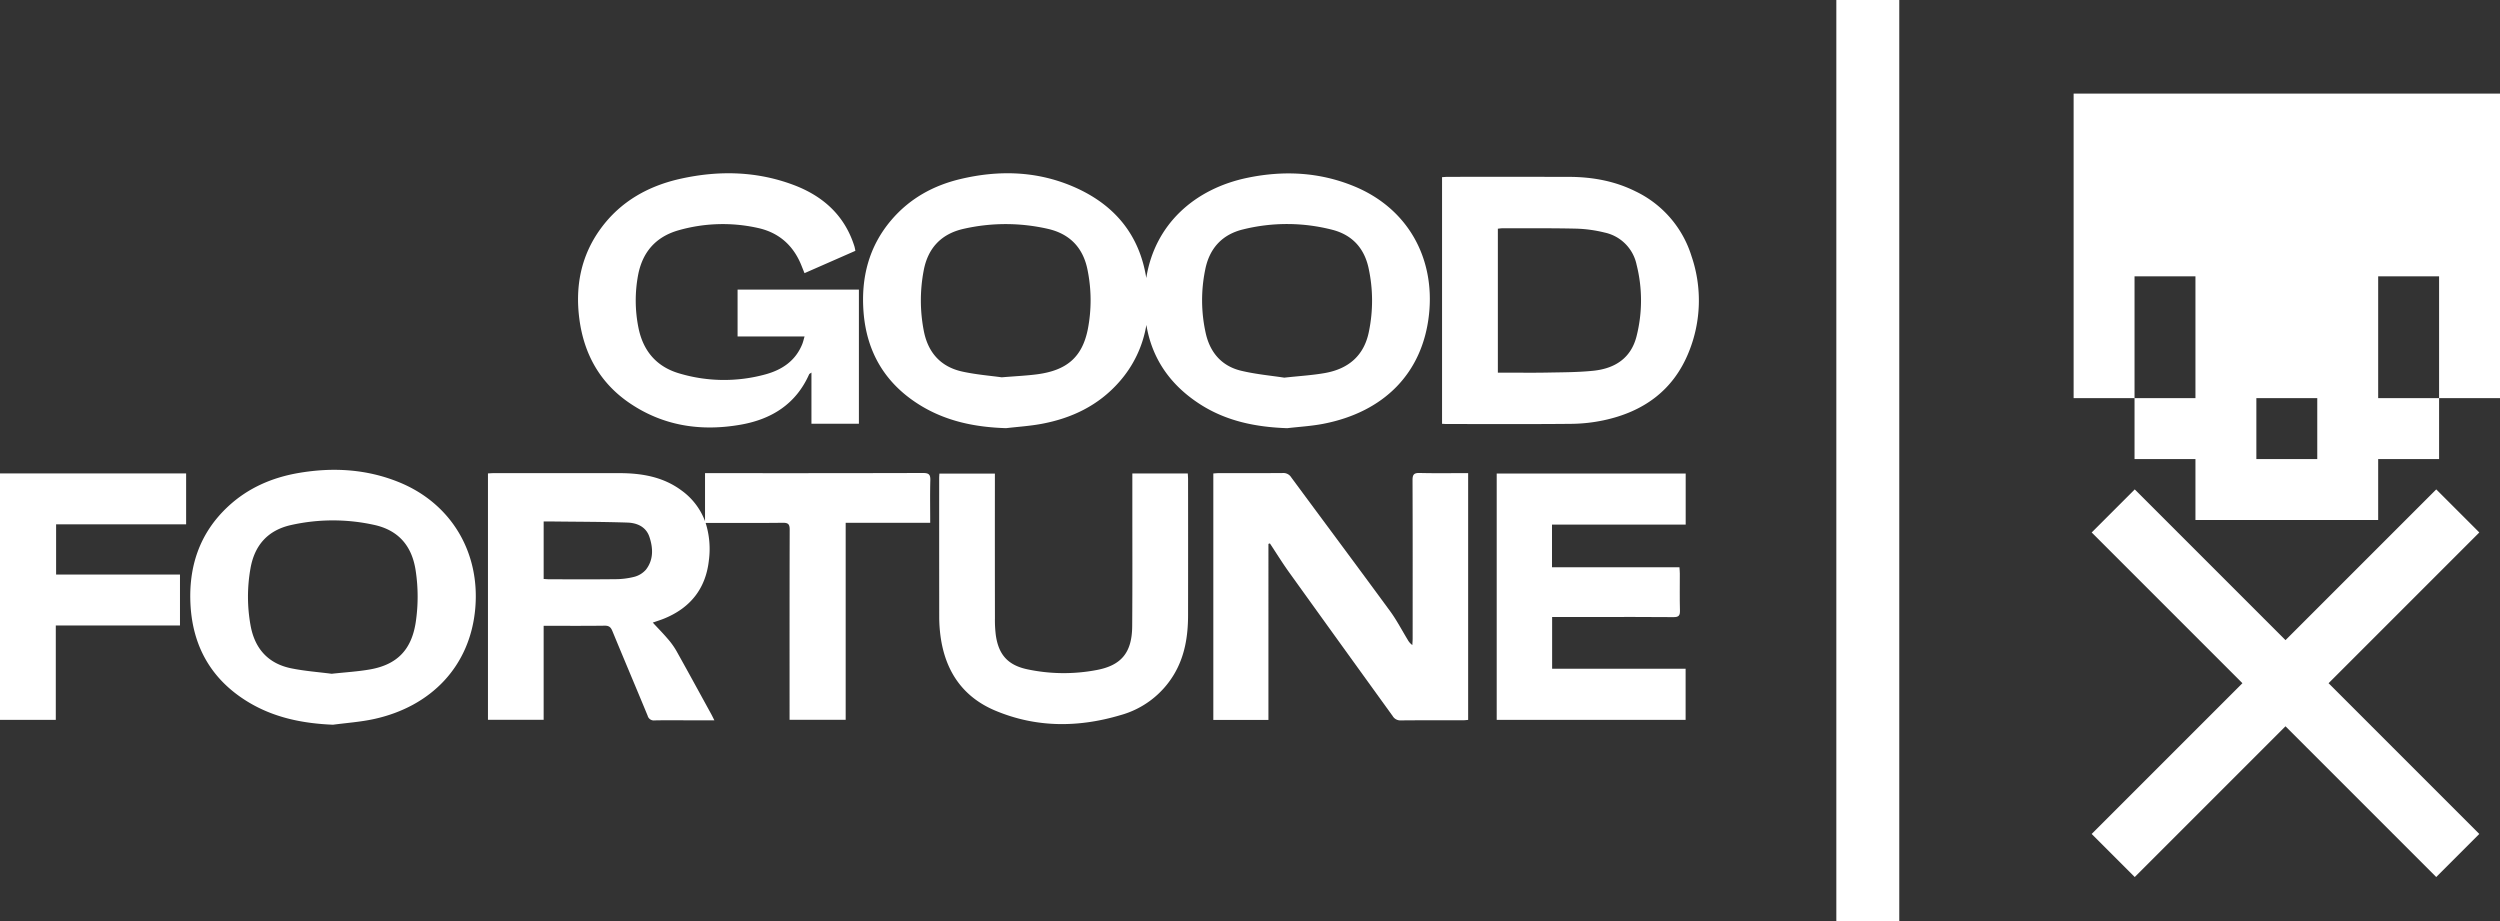
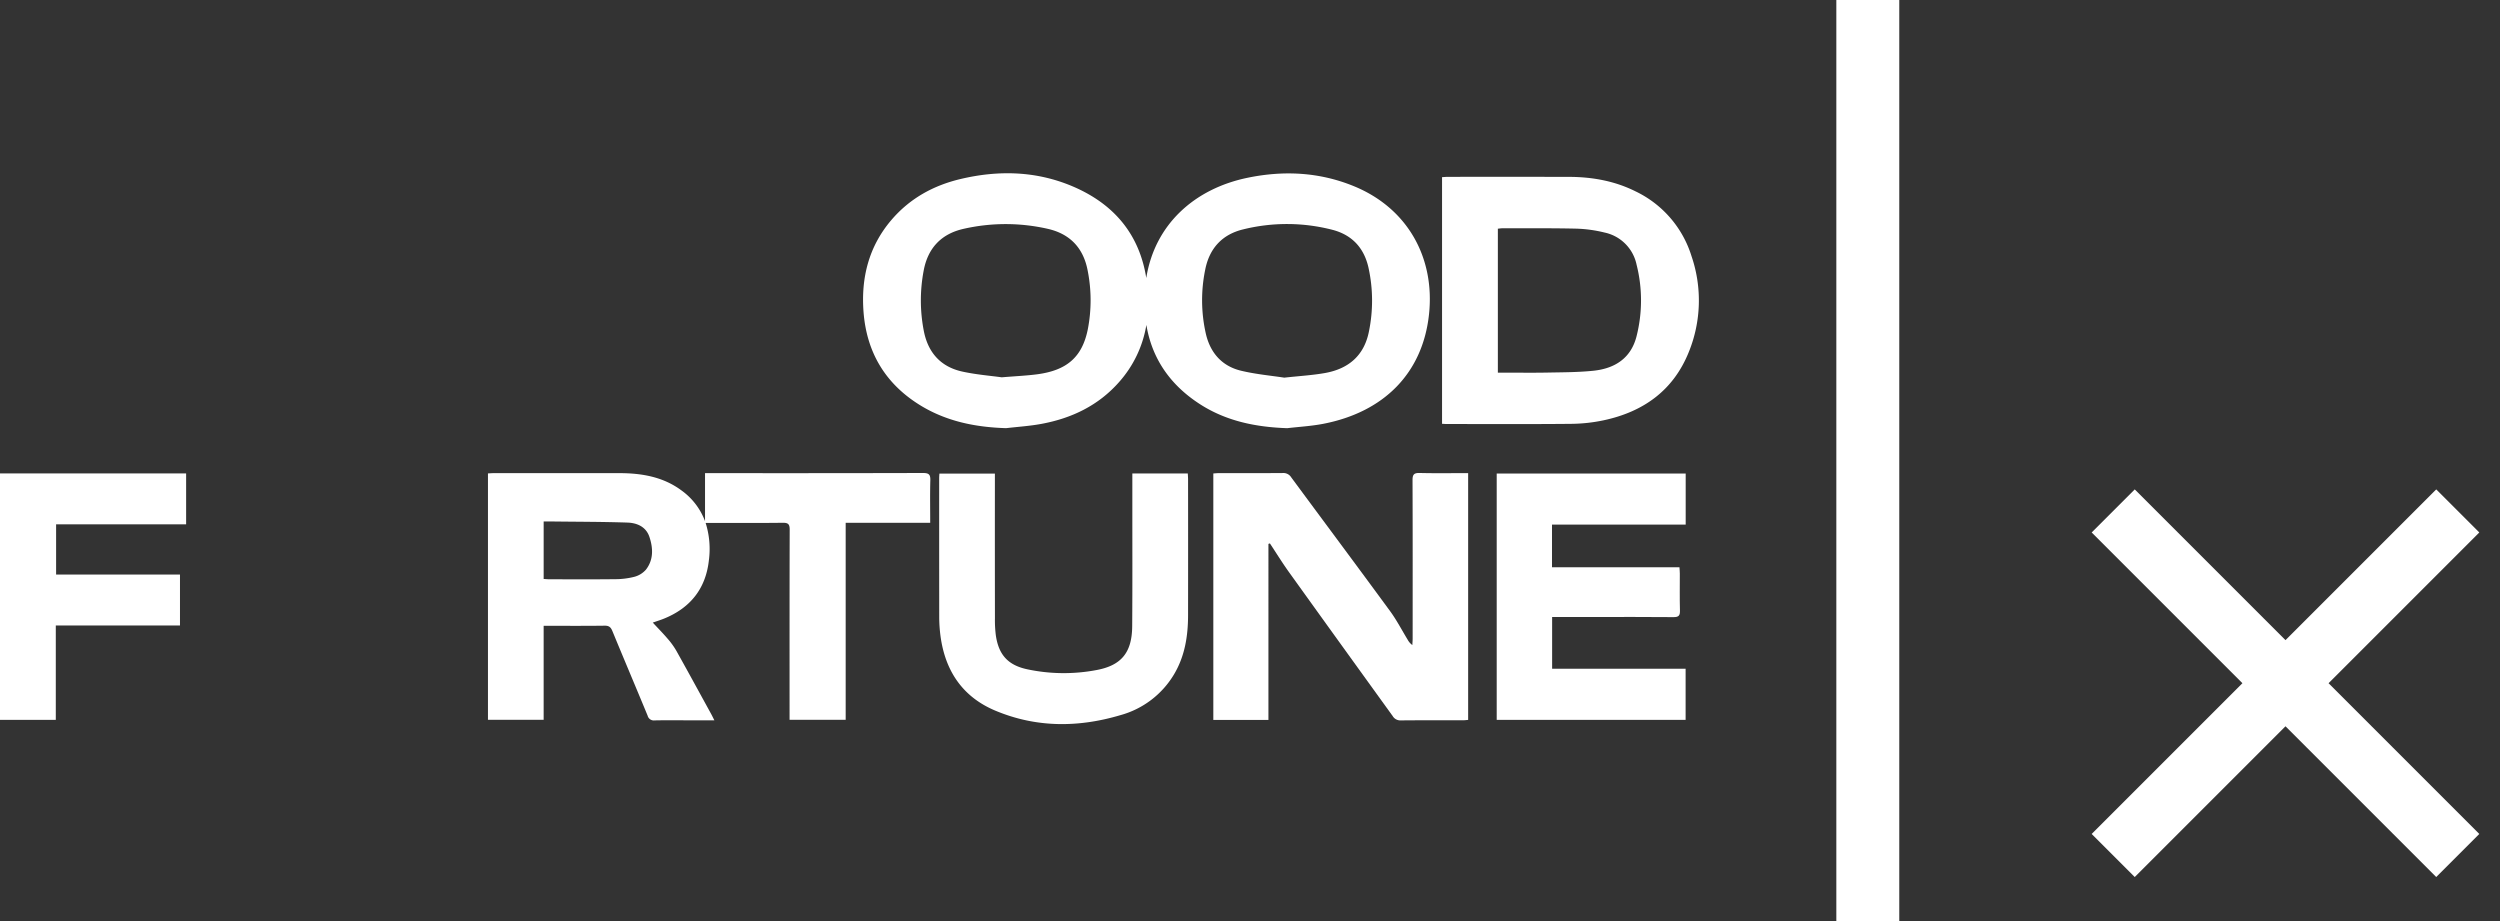
<svg xmlns="http://www.w3.org/2000/svg" id="Layer_1" data-name="Layer 1" viewBox="0 0 1000 368.588">
  <rect x="0" y="0" width="1000" height="368.588" fill="#333333" stroke="none" />
  <defs>
    <style>.cls-1{fill:#fff;}</style>
  </defs>
-   <path class="cls-1" d="M829.45,37.445V159.266h24.364V110.538h24.365v48.728H853.814V183.63h24.365V208h73.092V183.63h24.365V159.266H951.271V110.538h24.365v48.728H1000V37.445ZM926.907,183.63H902.543V159.266h24.364Z" />
  <polygon class="cls-1" points="957.266 299.128 940.038 281.9 931.424 273.286 940.038 264.672 957.266 247.444 974.494 230.216 991.722 212.987 974.494 195.759 957.266 212.987 940.038 230.216 922.809 247.444 914.195 256.057 905.581 247.444 888.353 230.216 871.125 212.987 853.897 195.759 836.669 212.987 853.897 230.216 871.125 247.444 888.353 264.672 896.967 273.286 888.353 281.9 871.125 299.128 853.897 316.356 836.669 333.584 853.897 350.812 871.125 333.584 888.353 316.356 905.581 299.128 914.195 290.514 922.809 299.128 940.038 316.356 957.266 333.584 974.494 350.812 991.722 333.584 974.494 316.356 957.266 299.128" />
  <rect class="cls-1" x="734.535" width="25.173" height="368.588" />
  <path class="cls-1" d="M567.871,189.193c-2.327-.058-2.866.671-2.857,2.92.085,21.091.052,42.181.045,63.272,0,.88-.081,1.759-.124,2.639a6.318,6.318,0,0,1-1.838-2.095c-2.344-3.841-4.421-7.878-7.071-11.494-13.116-17.9-26.393-35.689-39.572-53.546a3.655,3.655,0,0,0-3.342-1.676c-8.53.072-17.062.031-25.593.04-.692,0-1.385.082-2.19.132v98.6h22.044V217.562l.588-.2c2.555,3.859,4.986,7.808,7.684,11.564Q536.307,257.7,557.058,286.4a3.541,3.541,0,0,0,3.267,1.76c8.293-.085,16.587-.036,24.882-.047.683,0,1.366-.1,2.051-.149V189.247C580.651,189.247,574.258,189.351,567.871,189.193Z" />
-   <path class="cls-1" d="M252.016,161.354c13.468,9.087,28.476,11.279,44.223,8.522,12.344-2.163,22.113-8.21,27.414-20.15.091-.207.4-.317.925-.709V169.5h18.983V115.845H295.033v18.748h26.79c-.365,1.226-.562,2.144-.9,3-2.665,6.665-8,10.278-14.575,12.108a62.483,62.483,0,0,1-34.367-.255c-9.339-2.653-14.771-9.045-16.628-18.482a55.169,55.169,0,0,1-.151-20.731c1.695-9.261,6.99-15.432,16.043-18.07a64.454,64.454,0,0,1,31.638-1.036c8.6,1.8,14.5,7.008,17.739,15.192.371.936.749,1.869,1.182,2.945l20.357-8.938c-.158-.727-.231-1.267-.392-1.779-3.9-12.422-12.611-20.186-24.457-24.613-14.629-5.468-29.685-5.805-44.8-2.5-13.054,2.85-24.257,9.068-32.267,20.059-7.834,10.751-10.2,22.974-8.513,35.991C233.567,141.665,240.045,153.279,252.016,161.354Z" />
  <path class="cls-1" d="M654.138,76.505c-8.369-4.161-17.341-5.738-26.615-5.756q-24.173-.046-48.346-.006c-.764,0-1.528.076-2.358.12v98.659c.844.039,1.392.088,1.939.088,16.589,0,33.18.092,49.767-.072a65.432,65.432,0,0,0,12.917-1.418c15.819-3.369,27.811-11.843,34.025-27.178a54.8,54.8,0,0,0,1.138-38.481A42.723,42.723,0,0,0,654.138,76.505Zm.481,58.007c-2.228,8.828-8.74,12.905-17.284,13.789-6.109.632-12.292.61-18.445.731-5.686.111-11.376.024-17.064.024h-2.682V91.478c.7-.067,1.238-.164,1.777-.163,9.875.018,19.753-.089,29.623.144A53.631,53.631,0,0,1,641.761,93a16.6,16.6,0,0,1,12.873,12.878A58.436,58.436,0,0,1,654.619,134.512Z" />
  <path class="cls-1" d="M529.209,169.543c24.487-4.707,39.911-20.418,42.4-43.858,2.4-22.608-8.564-42.419-30.069-51.219-13.816-5.654-28.1-6.347-42.581-3.345-21.1,4.376-37.043,18.585-40.45,40.075C455.788,94,445.888,81.7,429.034,74.537c-14.526-6.172-29.659-6.529-44.86-2.922-10.849,2.575-20.311,7.8-27.643,16.409-9.077,10.655-12.171,23.2-11.106,36.879,1.25,16.034,8.7,28.508,22.38,37.033,10.56,6.582,22.306,8.957,34.65,9.327,4.7-.552,9.442-.848,14.082-1.705,12.124-2.24,22.826-7.347,31.1-16.739a45.43,45.43,0,0,0,10.91-22.849c2.159,12.982,9.088,23.761,21.516,31.748,10.55,6.78,22.4,9.138,34.827,9.555C519.666,170.713,524.5,170.449,529.209,169.543ZM435.1,131.83c-2.252,11.024-8.374,16.342-20.327,17.9-4.219.549-8.485.732-14.082,1.195-4.418-.619-10.182-1.067-15.775-2.295-8.566-1.879-13.656-7.527-15.362-16.105a63.822,63.822,0,0,1-.091-24.24c1.666-9.022,7-14.71,15.915-16.739a75.928,75.928,0,0,1,33.572-.051c9.022,2,14.427,7.678,16.133,16.808A60.866,60.866,0,0,1,435.1,131.83Zm61.364,16.47c-7.653-1.832-12.319-7.1-14.109-14.747a60.62,60.62,0,0,1-.282-25.631c1.666-8.56,6.78-14.181,15.313-16.2A72.794,72.794,0,0,1,533,91.931c7.807,2.038,12.619,7.229,14.384,15.1a61.247,61.247,0,0,1,.173,25.636c-1.92,9.607-8.2,14.874-17.55,16.538-5.031.9-10.17,1.183-16.29,1.859C508.561,150.266,502.407,149.723,496.464,148.3Z" />
-   <path class="cls-1" d="M159.451,192.818c-12.9-5.2-26.242-5.954-39.814-3.661-10.736,1.814-20.442,6-28.478,13.507-11.413,10.66-15.807,24.148-14.95,39.4.931,16.56,8.33,29.607,22.545,38.425,10.5,6.515,22.167,8.9,34.451,9.4,5.466-.737,11.012-1.1,16.382-2.276,22.857-4.983,38.525-21.134,40.523-44.321C192.054,220.74,180.319,201.233,159.451,192.818Zm6.838,56.108c-1.672,10.9-7.371,16.921-18.278,18.84-4.878.859-9.858,1.139-15.341,1.742-5.085-.663-10.691-1.067-16.153-2.177-9.3-1.891-14.629-7.921-16.3-17.189a64.576,64.576,0,0,1-.01-22.856c1.646-9.278,7-15.222,16.248-17.28a76.626,76.626,0,0,1,33.117-.067c9.908,2.136,15.284,8.538,16.719,18.457A69.285,69.285,0,0,1,166.289,248.926Z" />
  <path class="cls-1" d="M598.683,287.958h75.563V267.489H620.852V246.8h16.284c10.742,0,21.486-.06,32.227.05,2.14.022,2.676-.637,2.617-2.684-.141-4.894-.04-9.794-.051-14.692,0-.76-.082-1.52-.143-2.566H620.8V209.836h53.475V189.424H598.683Z" />
  <path class="cls-1" d="M475.121,189.393H452.937c0,3.767,0,7.316,0,10.864-.009,16.745.069,33.49-.06,50.233-.081,10.465-4.273,15.676-14.294,17.533a70.026,70.026,0,0,1-27.773-.327c-7.649-1.66-11.362-5.82-12.475-13.571a48.713,48.713,0,0,1-.362-6.848q-.042-27.486-.016-54.973v-2.871h-22.2c-.037.729-.09,1.278-.09,1.826q-.006,27.723.02,55.446a59.533,59.533,0,0,0,.525,7.791c1.876,13.907,8.853,24.285,21.933,29.769,16.385,6.872,33.24,6.8,50.082,1.778a36.072,36.072,0,0,0,21.366-16.273c4.357-7.283,5.621-15.348,5.633-23.674q.036-27.131,0-54.261C475.229,191.066,475.163,190.3,475.121,189.393Z" />
  <path class="cls-1" d="M0,287.944H22.317v-37.75H71.99V229.82H22.443V209.733H74.45V189.37H0Z" />
  <path class="cls-1" d="M369.213,189.2q-42.3.111-84.6.049h-2.6v19.217a26.624,26.624,0,0,0-9.439-12.307c-7.367-5.469-15.958-6.9-24.889-6.907q-25-.015-49.992,0c-.835,0-1.669.07-2.508.108v98.571H217.46V250.32c8.317,0,16.366.06,24.412-.047,1.738-.023,2.449.612,3.075,2.129,4.663,11.312,9.441,22.577,14.113,33.884a2.529,2.529,0,0,0,2.777,1.875c4.42-.1,8.845-.036,13.267-.036h10.643c-.569-1.12-.93-1.884-1.336-2.623-4.634-8.444-9.24-16.905-13.944-25.31a30.1,30.1,0,0,0-3.456-4.754c-1.825-2.135-3.8-4.139-5.9-6.395,1.792-.633,3.218-1.072,4.593-1.634,10.412-4.255,16.553-11.922,17.828-23.125a34.687,34.687,0,0,0-1.28-15.118h2.431c9.479,0,18.959.069,28.436-.051,2.2-.029,2.762.615,2.756,2.776-.074,24.329-.047,48.658-.047,72.987v3.034h22.443v-78.8h33.81c0-5.869-.11-11.46.052-17.042C372.2,189.76,371.462,189.2,369.213,189.2ZM258.378,227.858a9.312,9.312,0,0,1-4.72,2.884,31.128,31.128,0,0,1-7.721.931c-8.687.107-17.375.047-26.063.039-.768,0-1.537-.079-2.412-.127V208.6c1.6,0,3-.015,4.407,0,9.708.119,19.42.108,29.121.434,3.864.129,7.422,1.681,8.777,5.724C261.273,219.254,261.447,223.9,258.378,227.858Z" />
</svg>